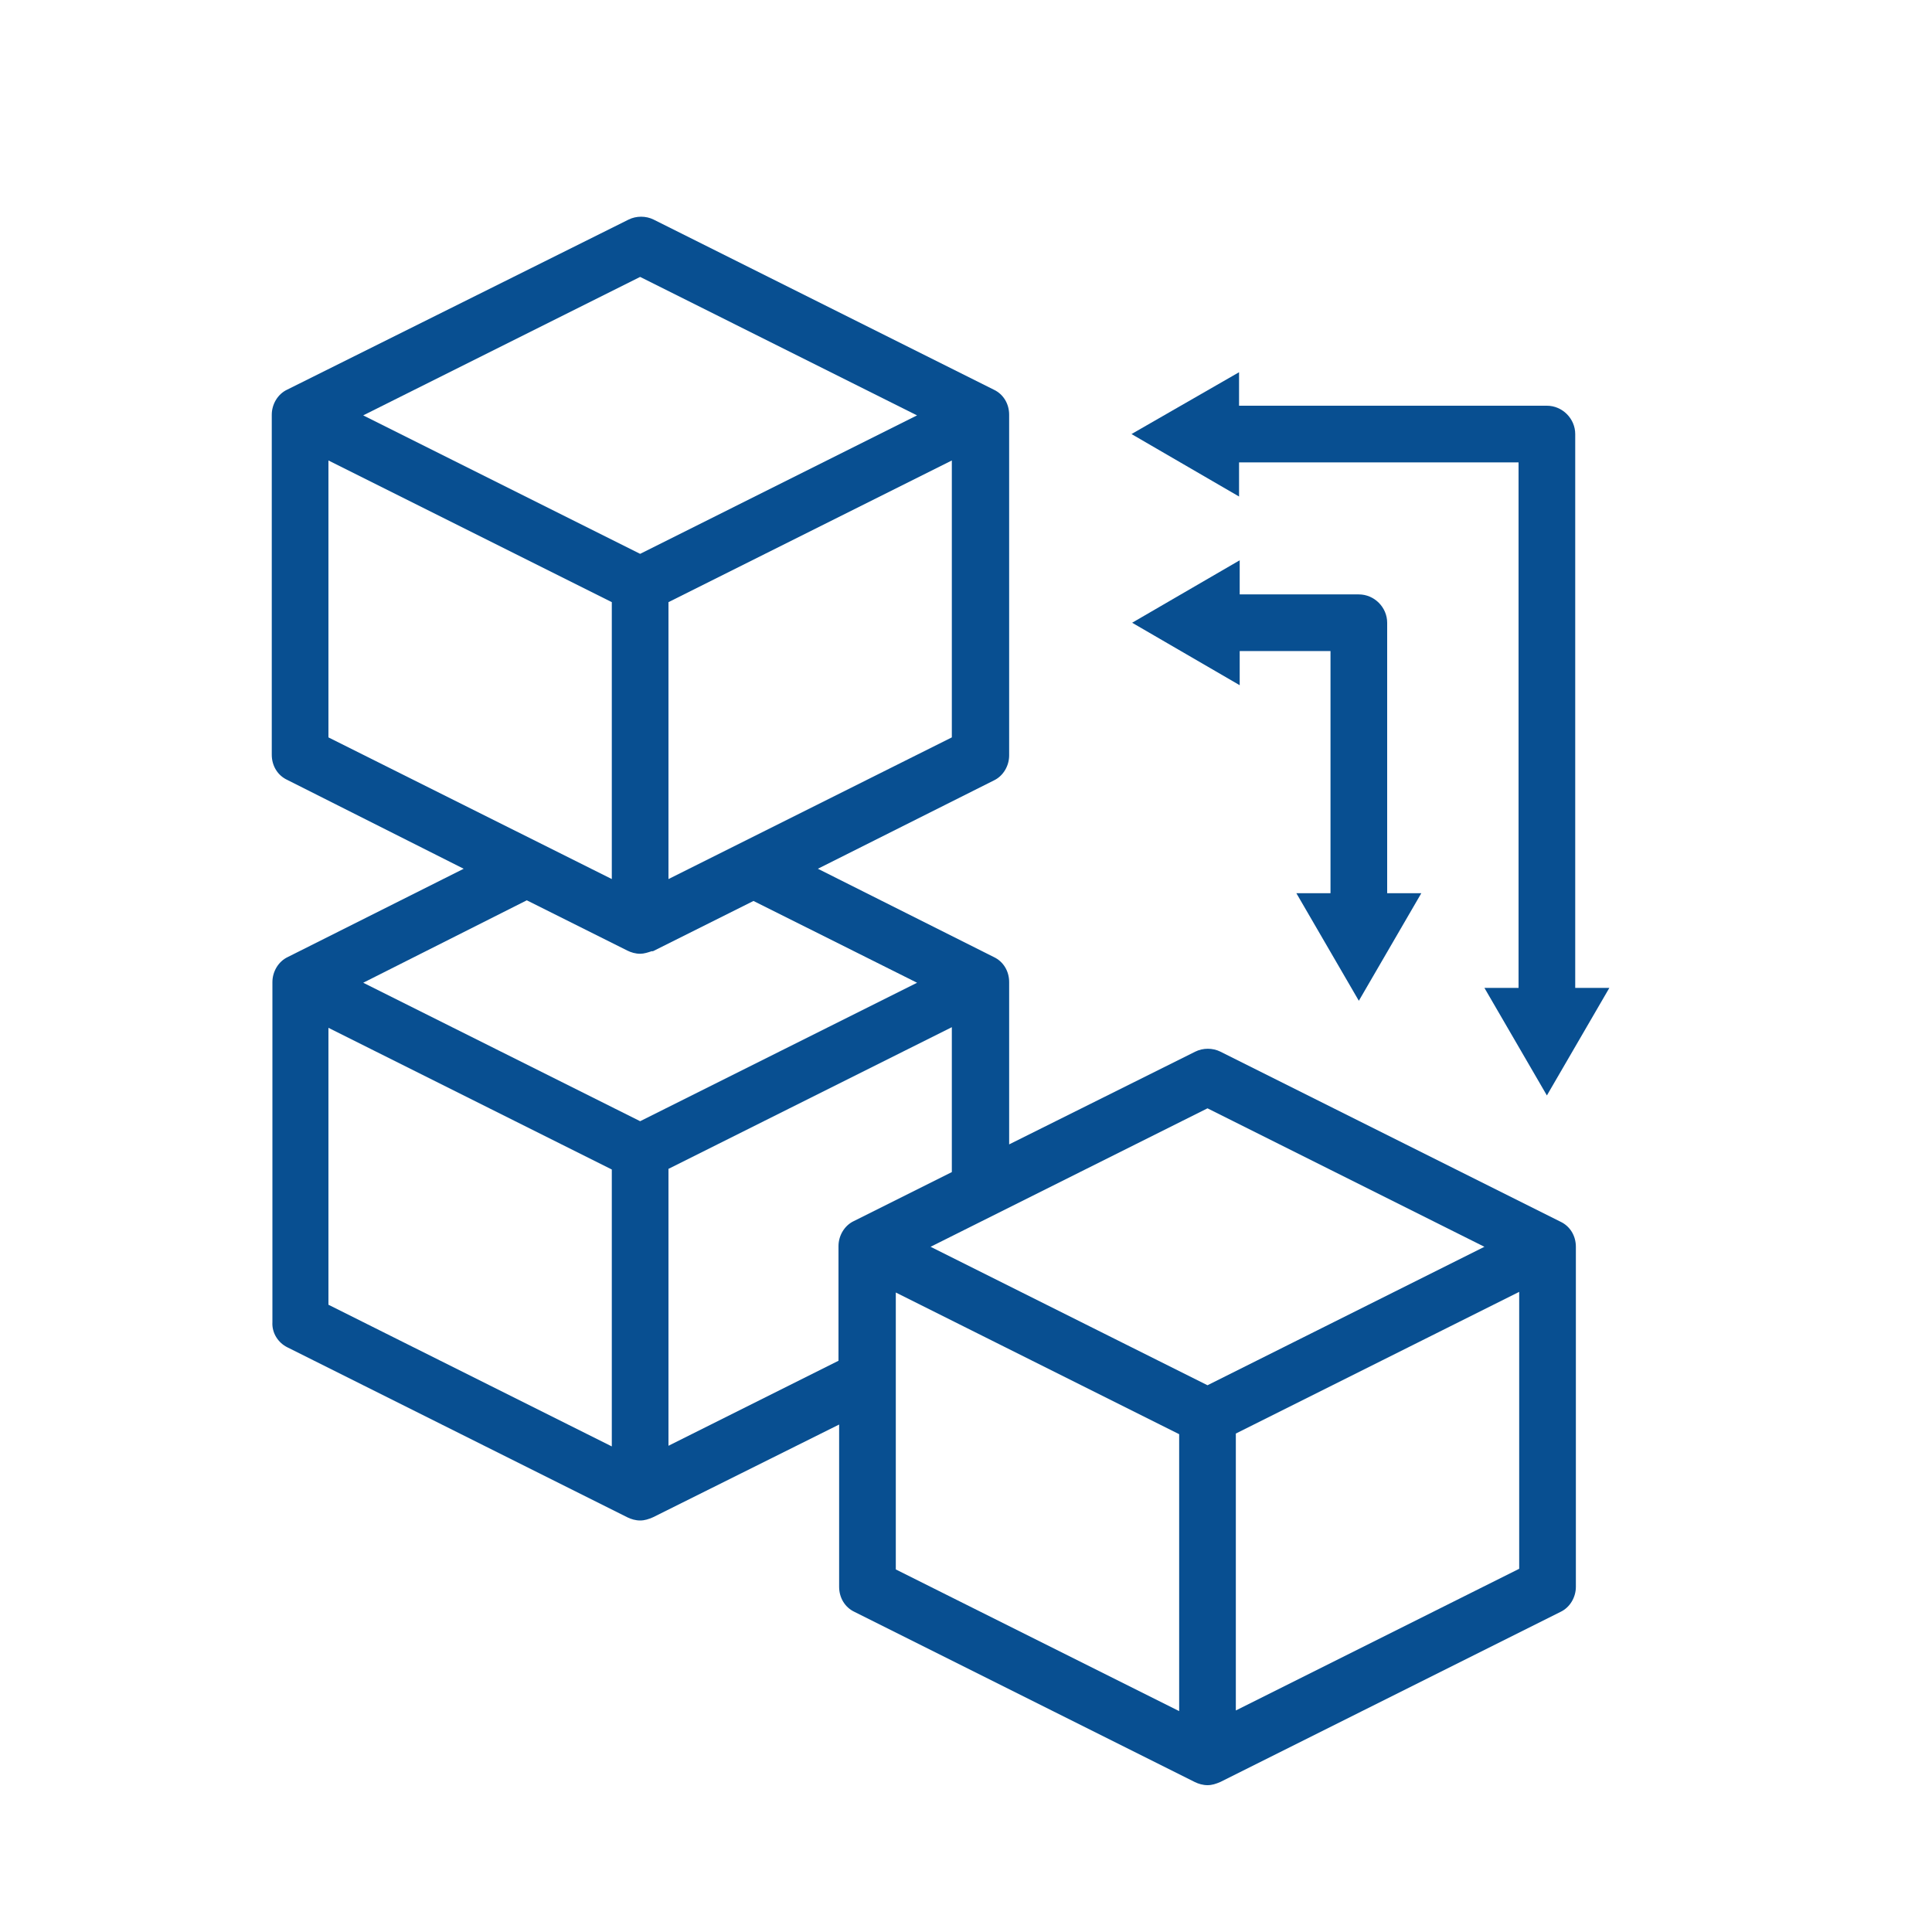
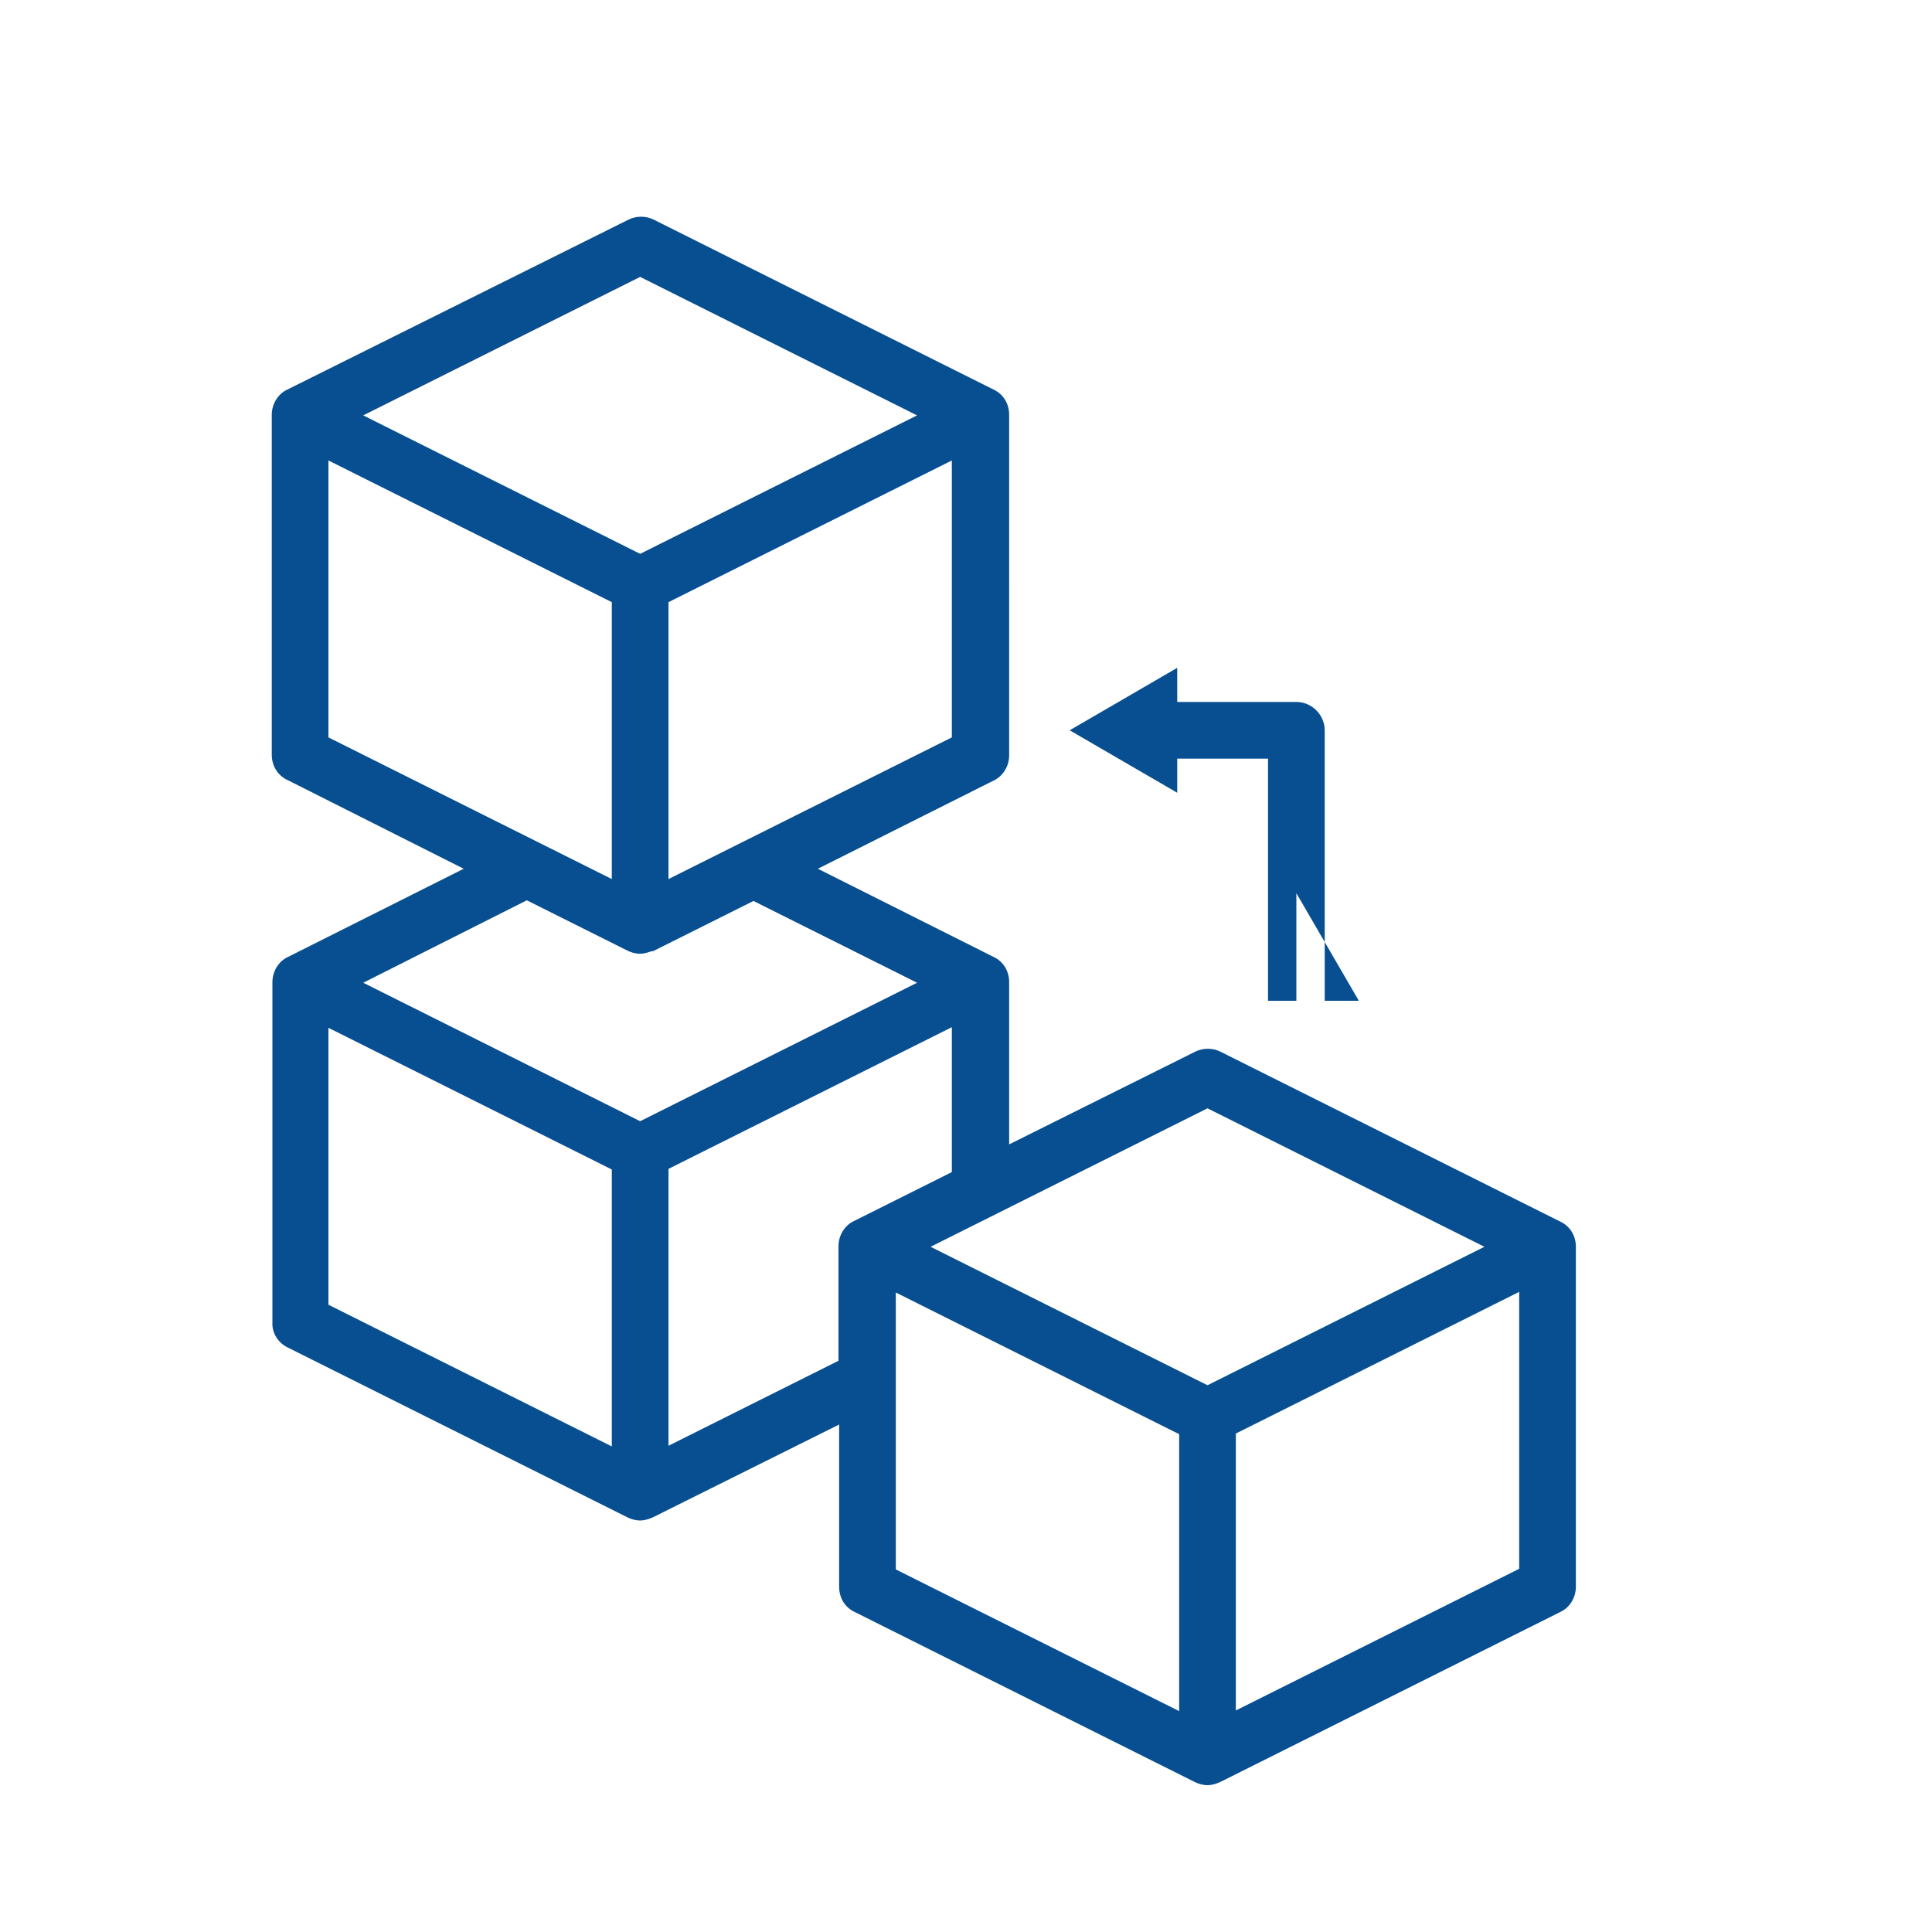
<svg xmlns="http://www.w3.org/2000/svg" version="1.1" x="0px" y="0px" viewBox="0 0 300 300" style="enable-background:new 0 0 300 300;" xml:space="preserve">
  <style type="text/css">
	.st0{display:none;}
	.st1{display:inline;fill-rule:evenodd;clip-rule:evenodd;fill:#084F91;}
	.st2{display:inline;}
	.st3{fill-rule:evenodd;clip-rule:evenodd;fill:none;stroke:#084F91;stroke-width:9;stroke-miterlimit:10;}
	.st4{fill:#084E92;}
	.st5{fill:#084F91;}
	.st6{fill:none;stroke:#084F91;stroke-width:11;stroke-miterlimit:10;}
	.st7{fill:none;}
	.st8{fill-rule:evenodd;clip-rule:evenodd;fill:#084F91;}
</style>
  <g id="Vrstva_1" class="st0">
</g>
  <g id="modely-prumyslovych-linek">
    <g>
      <g>
        <path fill="#084F91" class="st5" d="M44.6,209.2l52.8,26.4c0.6,0.3,1.3,0.5,2,0.5s1.3-0.2,2-0.5l28.9-14.4v25.2c0,1.7,0.9,3.2,2.4,3.9l52.8,26.4     c0.6,0.3,1.3,0.5,2,0.5c0.7,0,1.3-0.2,2-0.5l52.8-26.4c1.5-0.7,2.4-2.3,2.4-3.9v-52.8c0-1.7-0.9-3.2-2.4-3.9l-52.8-26.4     c-1.2-0.6-2.7-0.6-3.9,0l-28.9,14.4v-25.2c0-1.7-0.9-3.2-2.4-3.9l-27.3-13.7l27.3-13.7c1.5-0.7,2.4-2.3,2.4-3.9V64.4     c0-1.7-0.9-3.2-2.4-3.9l-52.8-26.4c-1.2-0.6-2.7-0.6-3.9,0L44.6,60.5c-1.5,0.7-2.4,2.3-2.4,3.9v52.8c0,1.7,0.9,3.2,2.4,3.9     L72,134.9l-27.3,13.7c-1.5,0.7-2.4,2.3-2.4,3.9v52.8C42.2,207,43.2,208.5,44.6,209.2z M183.1,222.7v43l-44-22v-43L183.1,222.7z      M235.9,243.6l-44,22v-43l44-22V243.6z M187.5,172.1l43,21.5l-43,21.5l-43-21.5L187.5,172.1z M147.8,182l-15.2,7.6     c-1.5,0.7-2.4,2.3-2.4,3.9v17.8l-26.4,13.2v-43l44-22V182z M147.8,114.5l-44,22v-43l44-22V114.5z M99.4,43l43,21.5l-43,21.5     l-43-21.5L99.4,43z M51,114.5v-43l44,22v43L51,114.5z M81.8,139.8l15.6,7.8c0.6,0.3,1.3,0.5,2,0.5c0.6,0,1.2-0.2,1.8-0.4     c0.1,0,0.1,0,0.2,0l15.6-7.8l25.4,12.7l-43,21.5l-43-21.5L81.8,139.8z M51,159.6l44,22v43l-44-22V159.6z" />
-         <path fill="#084F91" class="st5" d="M175.7,67.4l16.7,9.7v-5.3h43.4v81.6h-5.3l9.7,16.7l9.7-16.7h-5.3v-86c0-2.4-2-4.4-4.4-4.4h-47.8v-5.2     L175.7,67.4z" />
-         <path fill="#084F91" class="st5" d="M201.3,138.7l9.7,16.7l9.7-16.7h-5.3v-42c0-2.4-2-4.4-4.4-4.4h-18.5v-5.3l-16.7,9.7l16.7,9.7v-5.3h14.1v37.6     H201.3z" />
+         <path fill="#084F91" class="st5" d="M201.3,138.7l9.7,16.7h-5.3v-42c0-2.4-2-4.4-4.4-4.4h-18.5v-5.3l-16.7,9.7l16.7,9.7v-5.3h14.1v37.6     H201.3z" />
      </g>
    </g>
    <rect class="st7" width="300" height="300" />
  </g>
  <g id="digitalni-modely-terenu">
</g>
  <g id="realisticke-modely">
</g>
  <g id="geodezie">
</g>
  <g id="reverzni-inzenyrstvi">
</g>
  <g id="historicke-pamatky">
</g>
</svg>